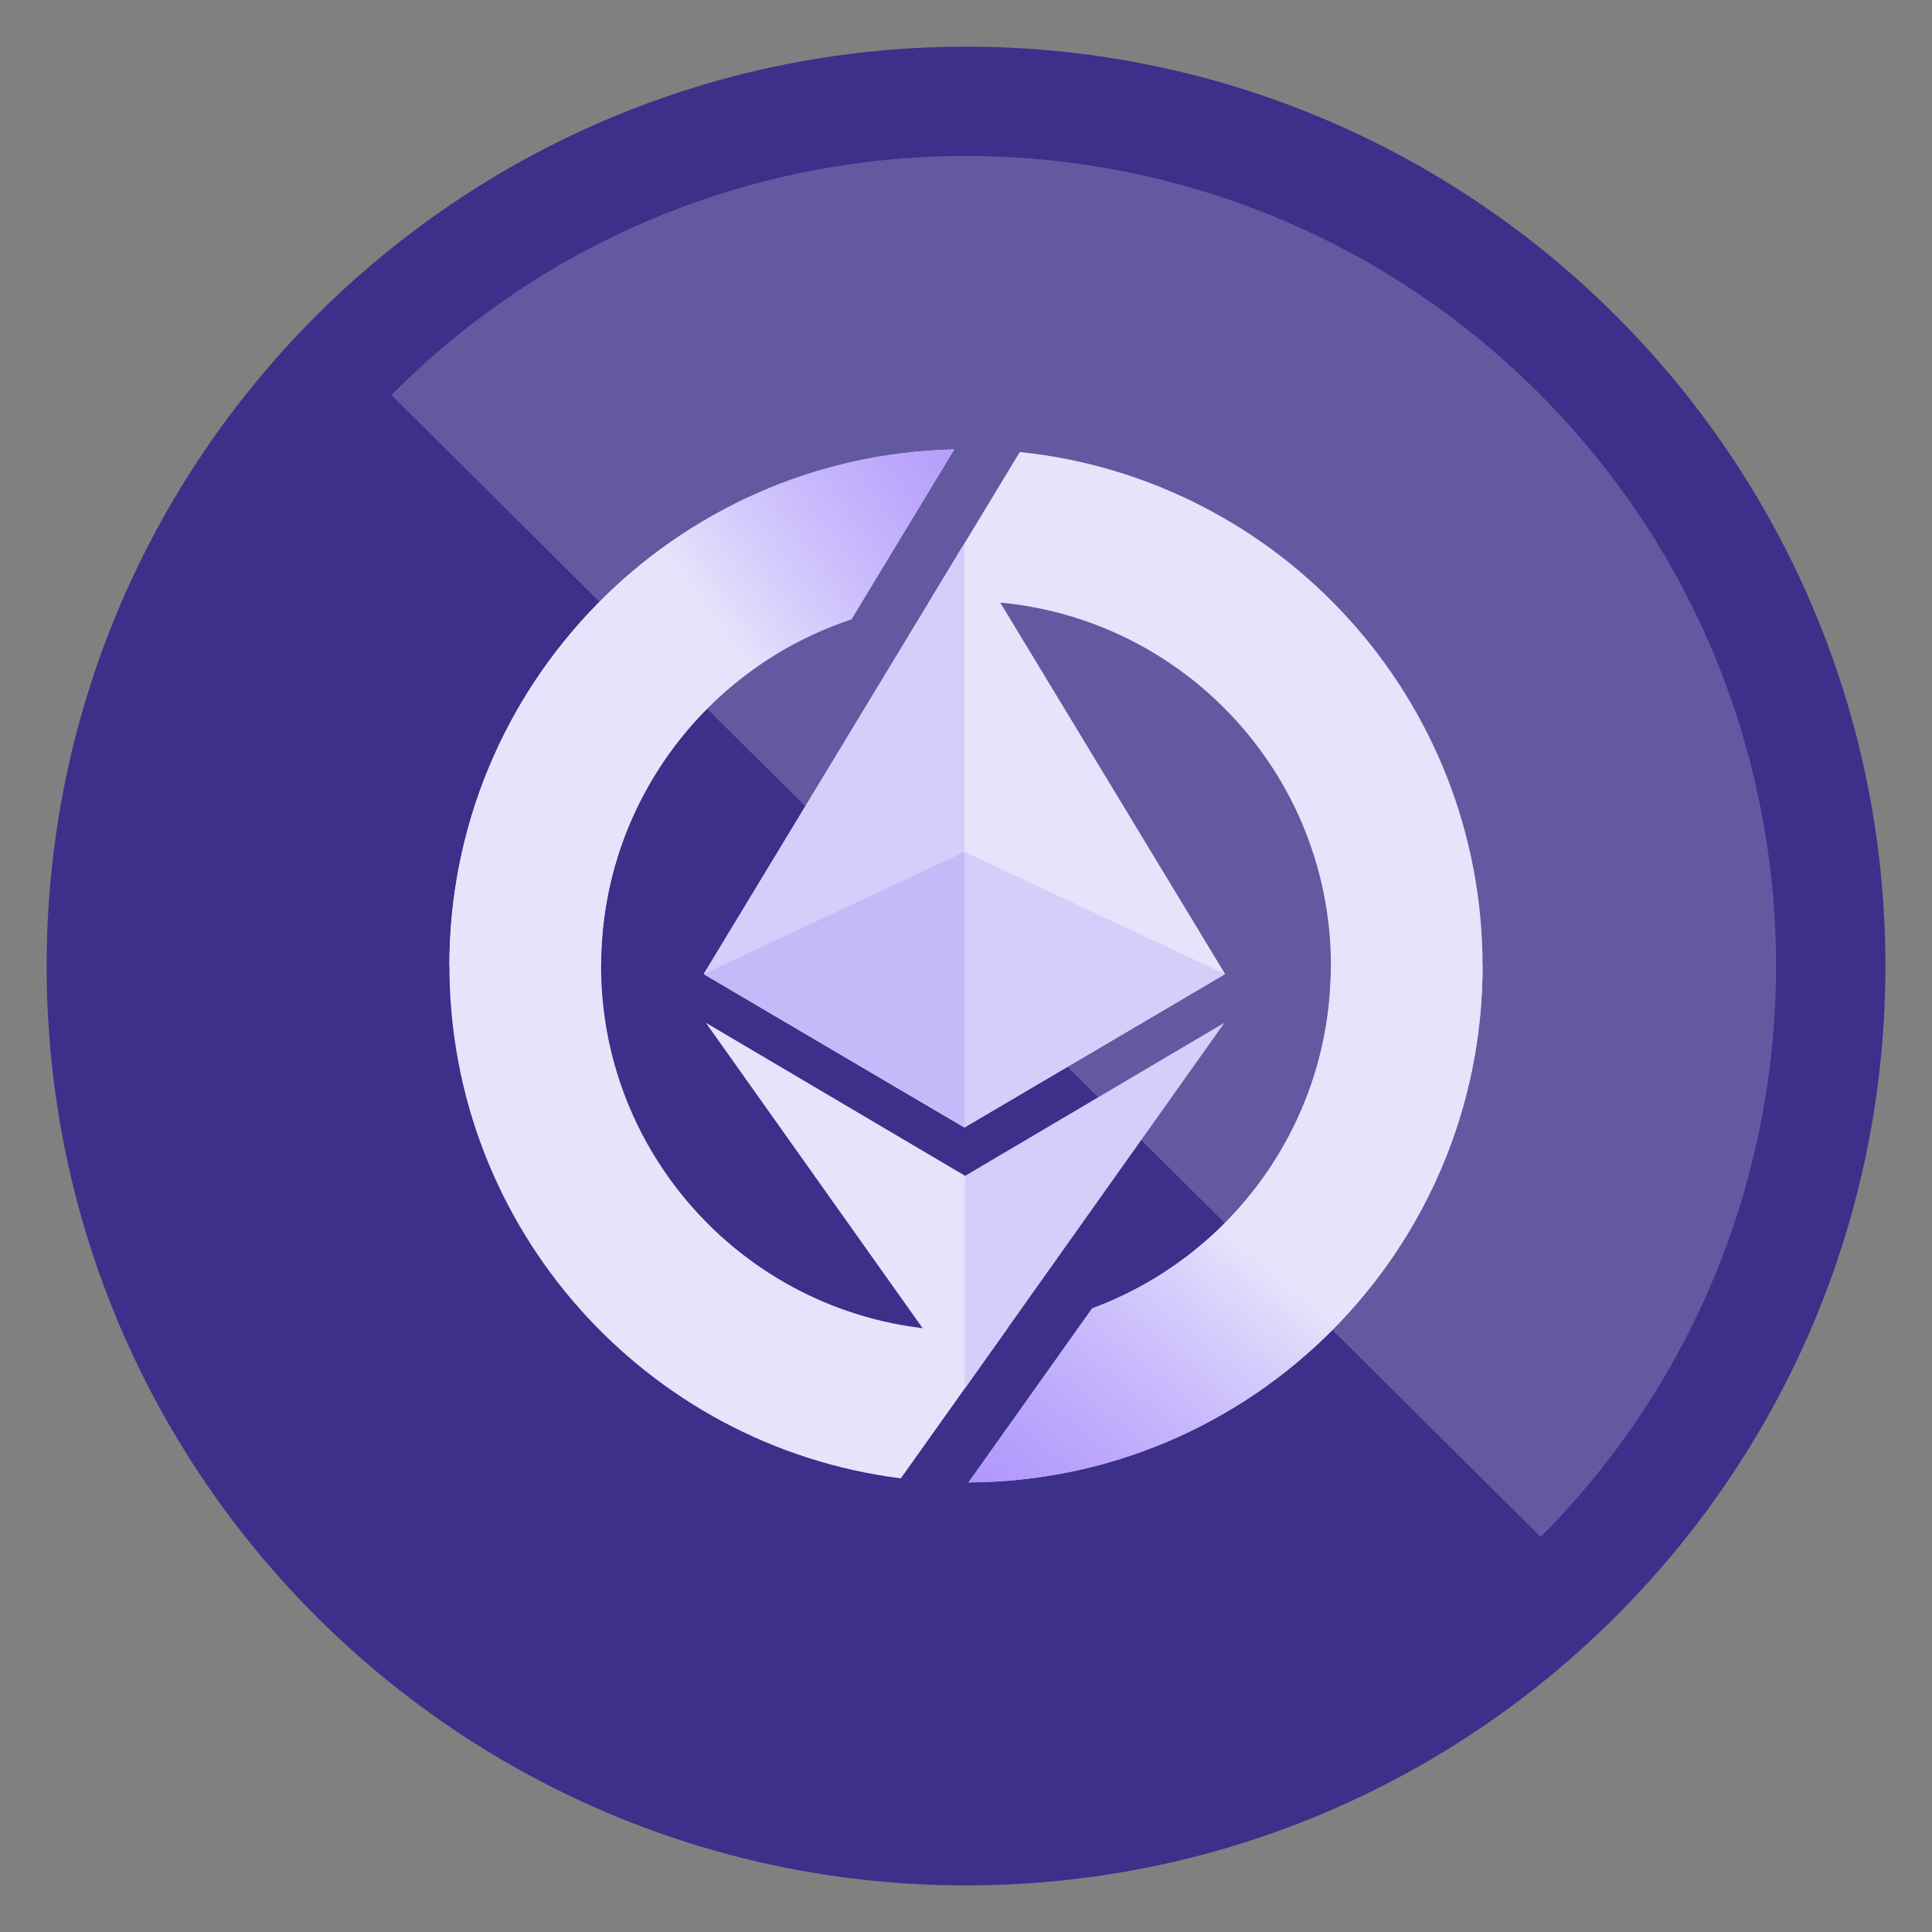
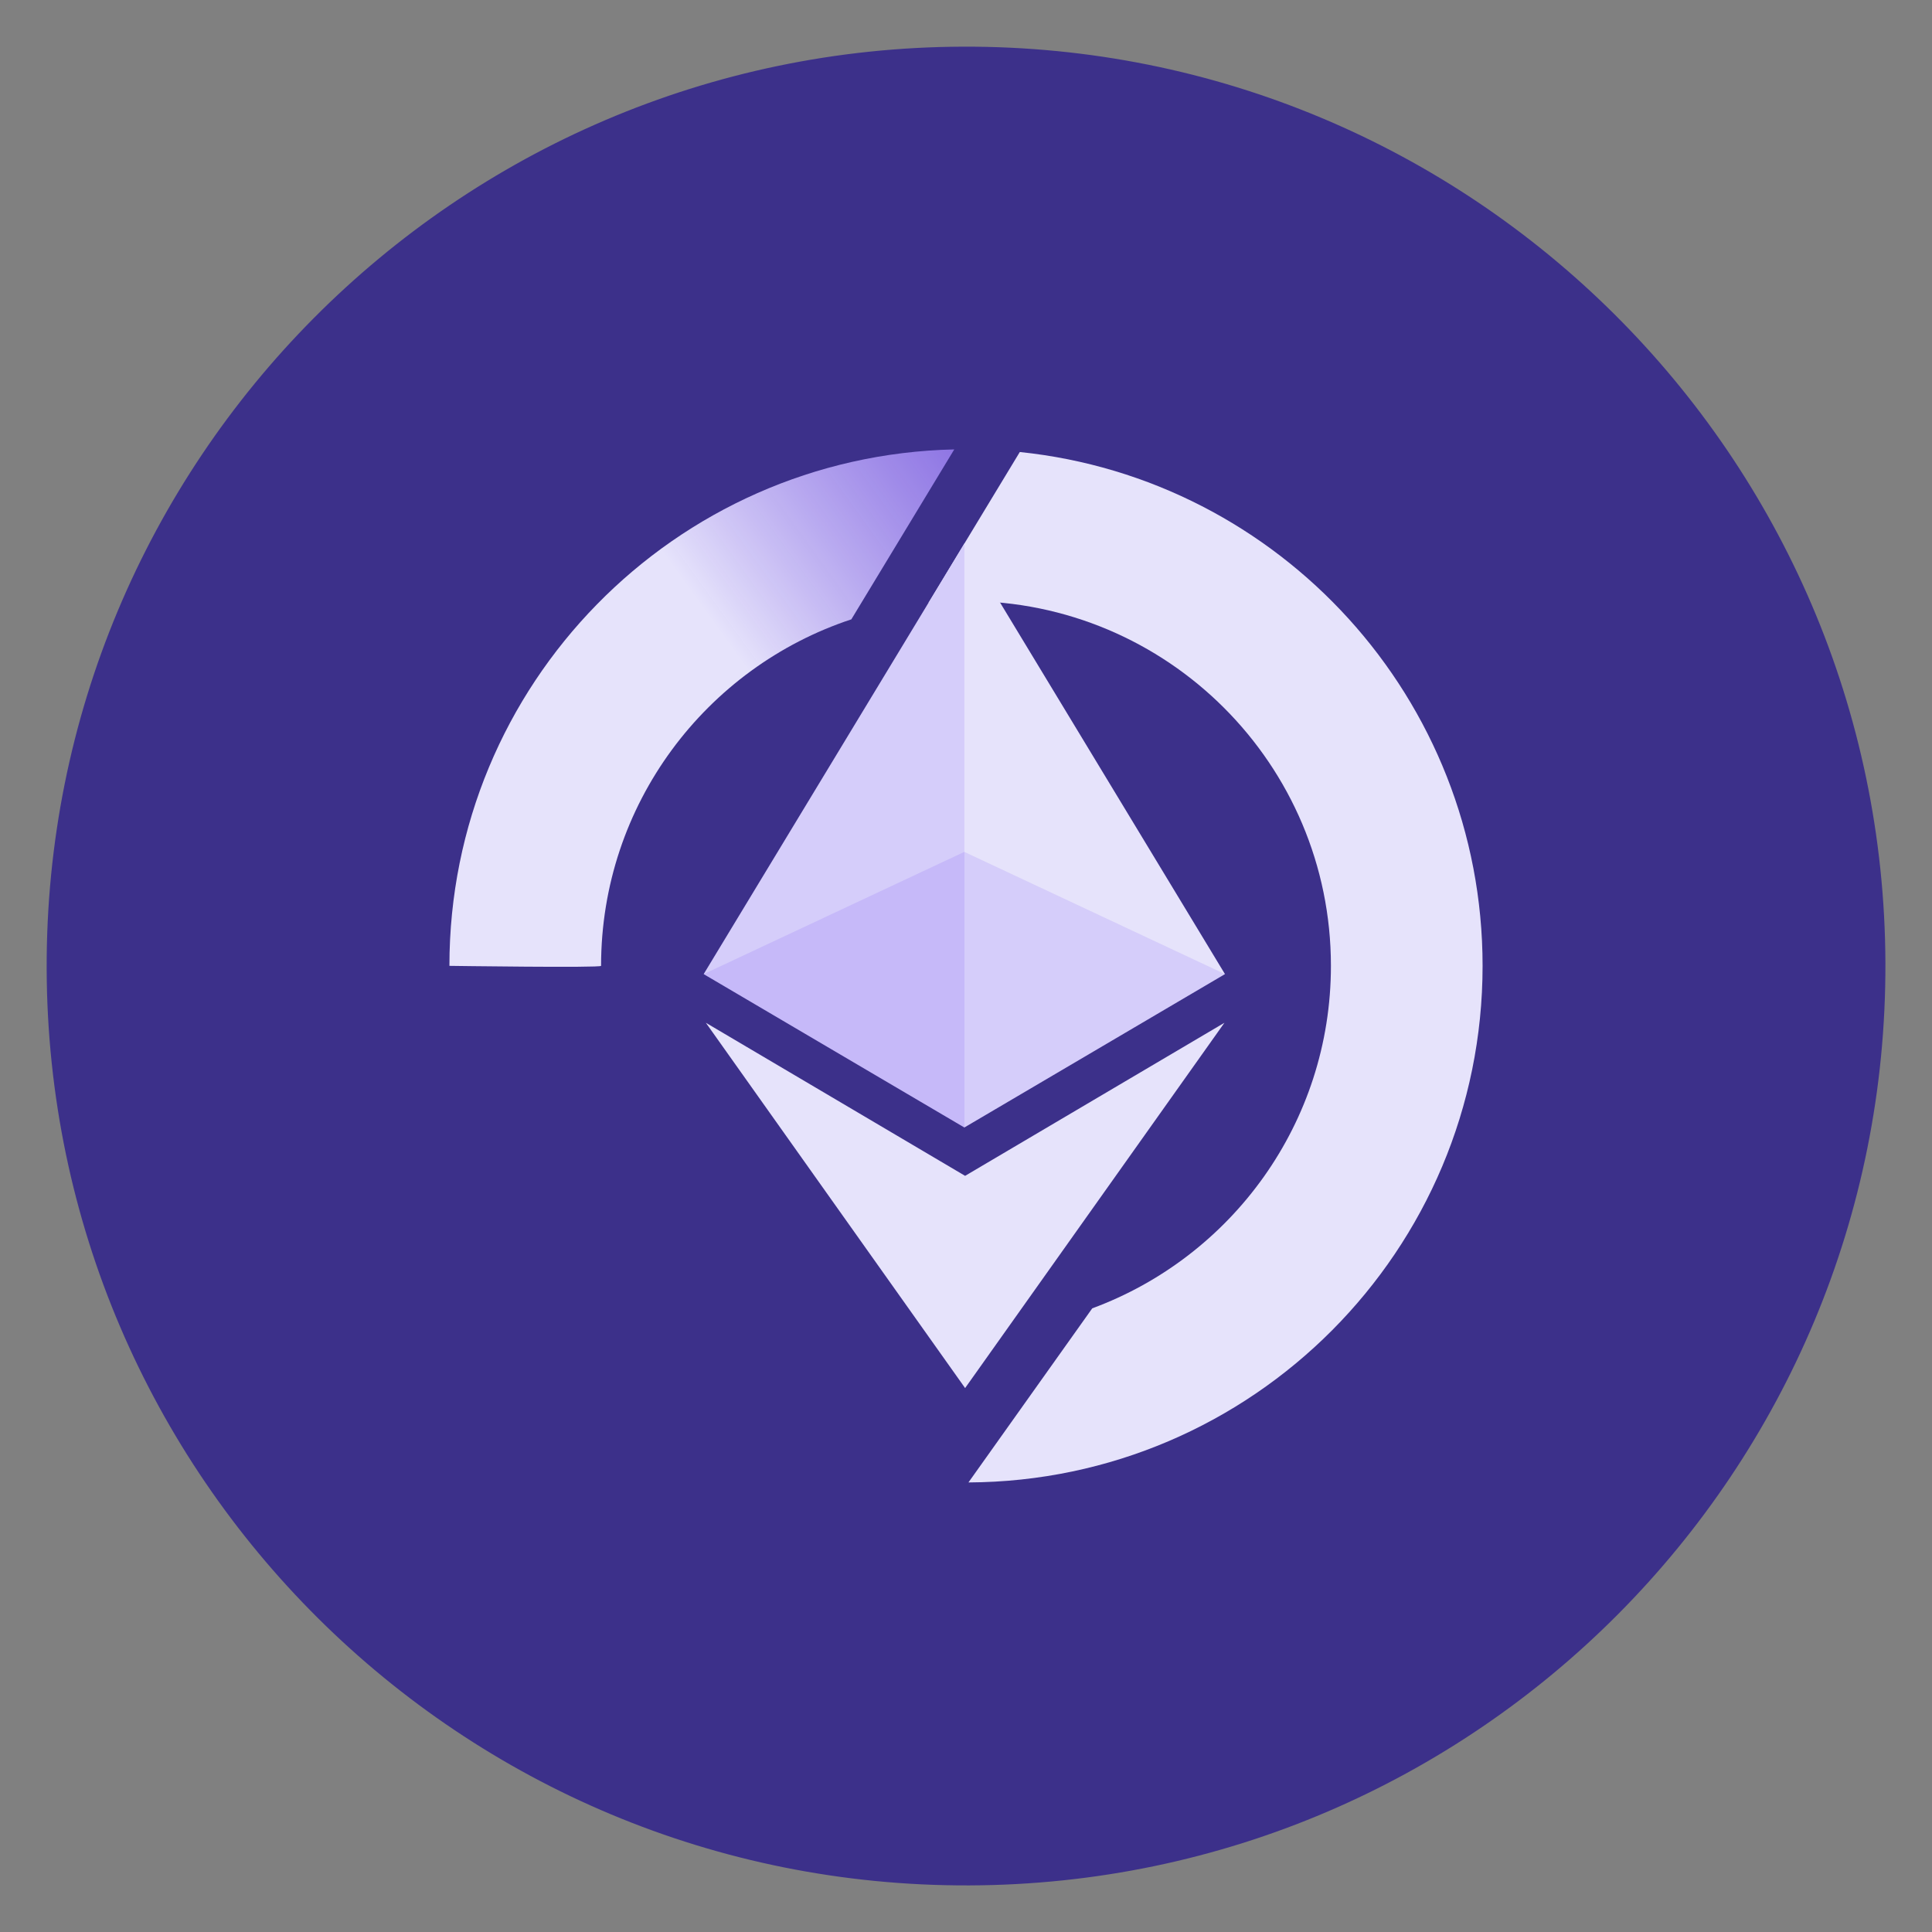
<svg xmlns="http://www.w3.org/2000/svg" width="26" height="26" viewBox="0 0 26 26" fill="none">
  <rect x="0" y="0" width="26" height="26" fill="#808080" stroke="none" />
  <g clip-path="url(#clip0_7134_2279)">
    <path d="M13.042 25.373C19.875 25.35 25.396 19.792 25.373 12.959C25.35 6.126 19.792 0.605 12.959 0.628C6.126 0.651 0.605 6.209 0.628 13.042C0.651 19.875 6.209 25.396 13.042 25.373Z" fill="#3C308A" />
-     <path opacity="0.2" d="M20.734 20.684C24.976 16.414 24.955 9.509 20.684 5.267C16.414 1.024 9.509 1.046 5.267 5.316L20.734 20.684Z" fill="white" />
    <path d="M12.495 8.113C12.661 8.096 12.83 8.088 13 8.088C15.712 8.088 17.911 10.286 17.911 12.998C17.911 15.113 16.574 16.915 14.699 17.607L13.033 19.95C16.857 19.932 19.952 16.826 19.952 12.998C19.952 9.403 17.223 6.445 13.724 6.083L12.495 8.113Z" fill="#E6E3FB" />
-     <path d="M12.842 6.048C9.075 6.132 6.048 9.211 6.048 12.998C6.048 16.54 8.698 19.464 12.123 19.895L13.558 17.877C13.375 17.898 13.188 17.908 13 17.908C10.288 17.908 8.089 15.71 8.089 12.998C8.089 10.825 9.501 8.981 11.457 8.335L12.842 6.048Z" fill="#E6E3FB" />
-     <path d="M14.698 17.607C16.573 16.916 17.91 15.113 17.91 12.998H19.951C19.951 16.827 16.857 19.932 13.032 19.95L14.698 17.607Z" fill="url(#paint0_linear_7134_2279)" />
    <path d="M12.842 6.048C9.075 6.132 6.048 9.211 6.048 12.998C6.048 12.998 8.089 13.027 8.089 12.998C8.089 10.825 9.501 8.981 11.457 8.335L12.842 6.048Z" fill="url(#paint1_linear_7134_2279)" />
    <path d="M12.988 18.68L16.478 13.764L12.988 15.824L9.499 13.764L12.988 18.68Z" fill="#E6E3FB" />
-     <path opacity="0.1" d="M12.986 18.68L16.477 13.764L12.986 15.824V18.68Z" fill="#3E00F0" />
-     <path d="M12.978 15.173L16.485 13.109L12.978 7.315L9.47 13.109L12.978 15.173Z" fill="url(#paint2_linear_7134_2279)" />
    <path d="M12.978 15.173L16.485 13.109L12.978 7.315L9.47 13.109L12.978 15.173Z" fill="#E6E3FB" />
    <path opacity="0.1" d="M12.978 15.173L9.47 13.109L12.978 7.315V15.173Z" fill="#3E00F0" />
    <path opacity="0.1" d="M12.978 15.173V11.464L9.47 13.109L12.978 15.173Z" fill="#3E00F0" />
    <path opacity="0.1" d="M12.977 15.173V11.464L16.485 13.109L12.977 15.173Z" fill="#3E00F0" />
  </g>
  <defs>
    <linearGradient id="paint0_linear_7134_2279" x1="10.586" y1="24.035" x2="16.632" y2="16.655" gradientUnits="userSpaceOnUse">
      <stop stop-color="#561AFF" stop-opacity="0.5" />
      <stop offset="1" stop-color="#E6E3FB" />
    </linearGradient>
    <linearGradient id="paint1_linear_7134_2279" x1="16.751" y1="2.848" x2="9.426" y2="8.141" gradientUnits="userSpaceOnUse">
      <stop stop-color="#561AFF" stop-opacity="0.5" />
      <stop offset="1" stop-color="#E6E3FB" />
    </linearGradient>
    <linearGradient id="paint2_linear_7134_2279" x1="5.515" y1="9.413" x2="11.66" y2="13.164" gradientUnits="userSpaceOnUse">
      <stop stop-color="#1C313F" />
      <stop offset="1" stop-color="white" />
    </linearGradient>
    <clipPath id="clip0_7134_2279">
      <rect width="24.828" height="24.828" fill="white" transform="translate(0.586 0.586)" />
    </clipPath>
  </defs>
</svg>